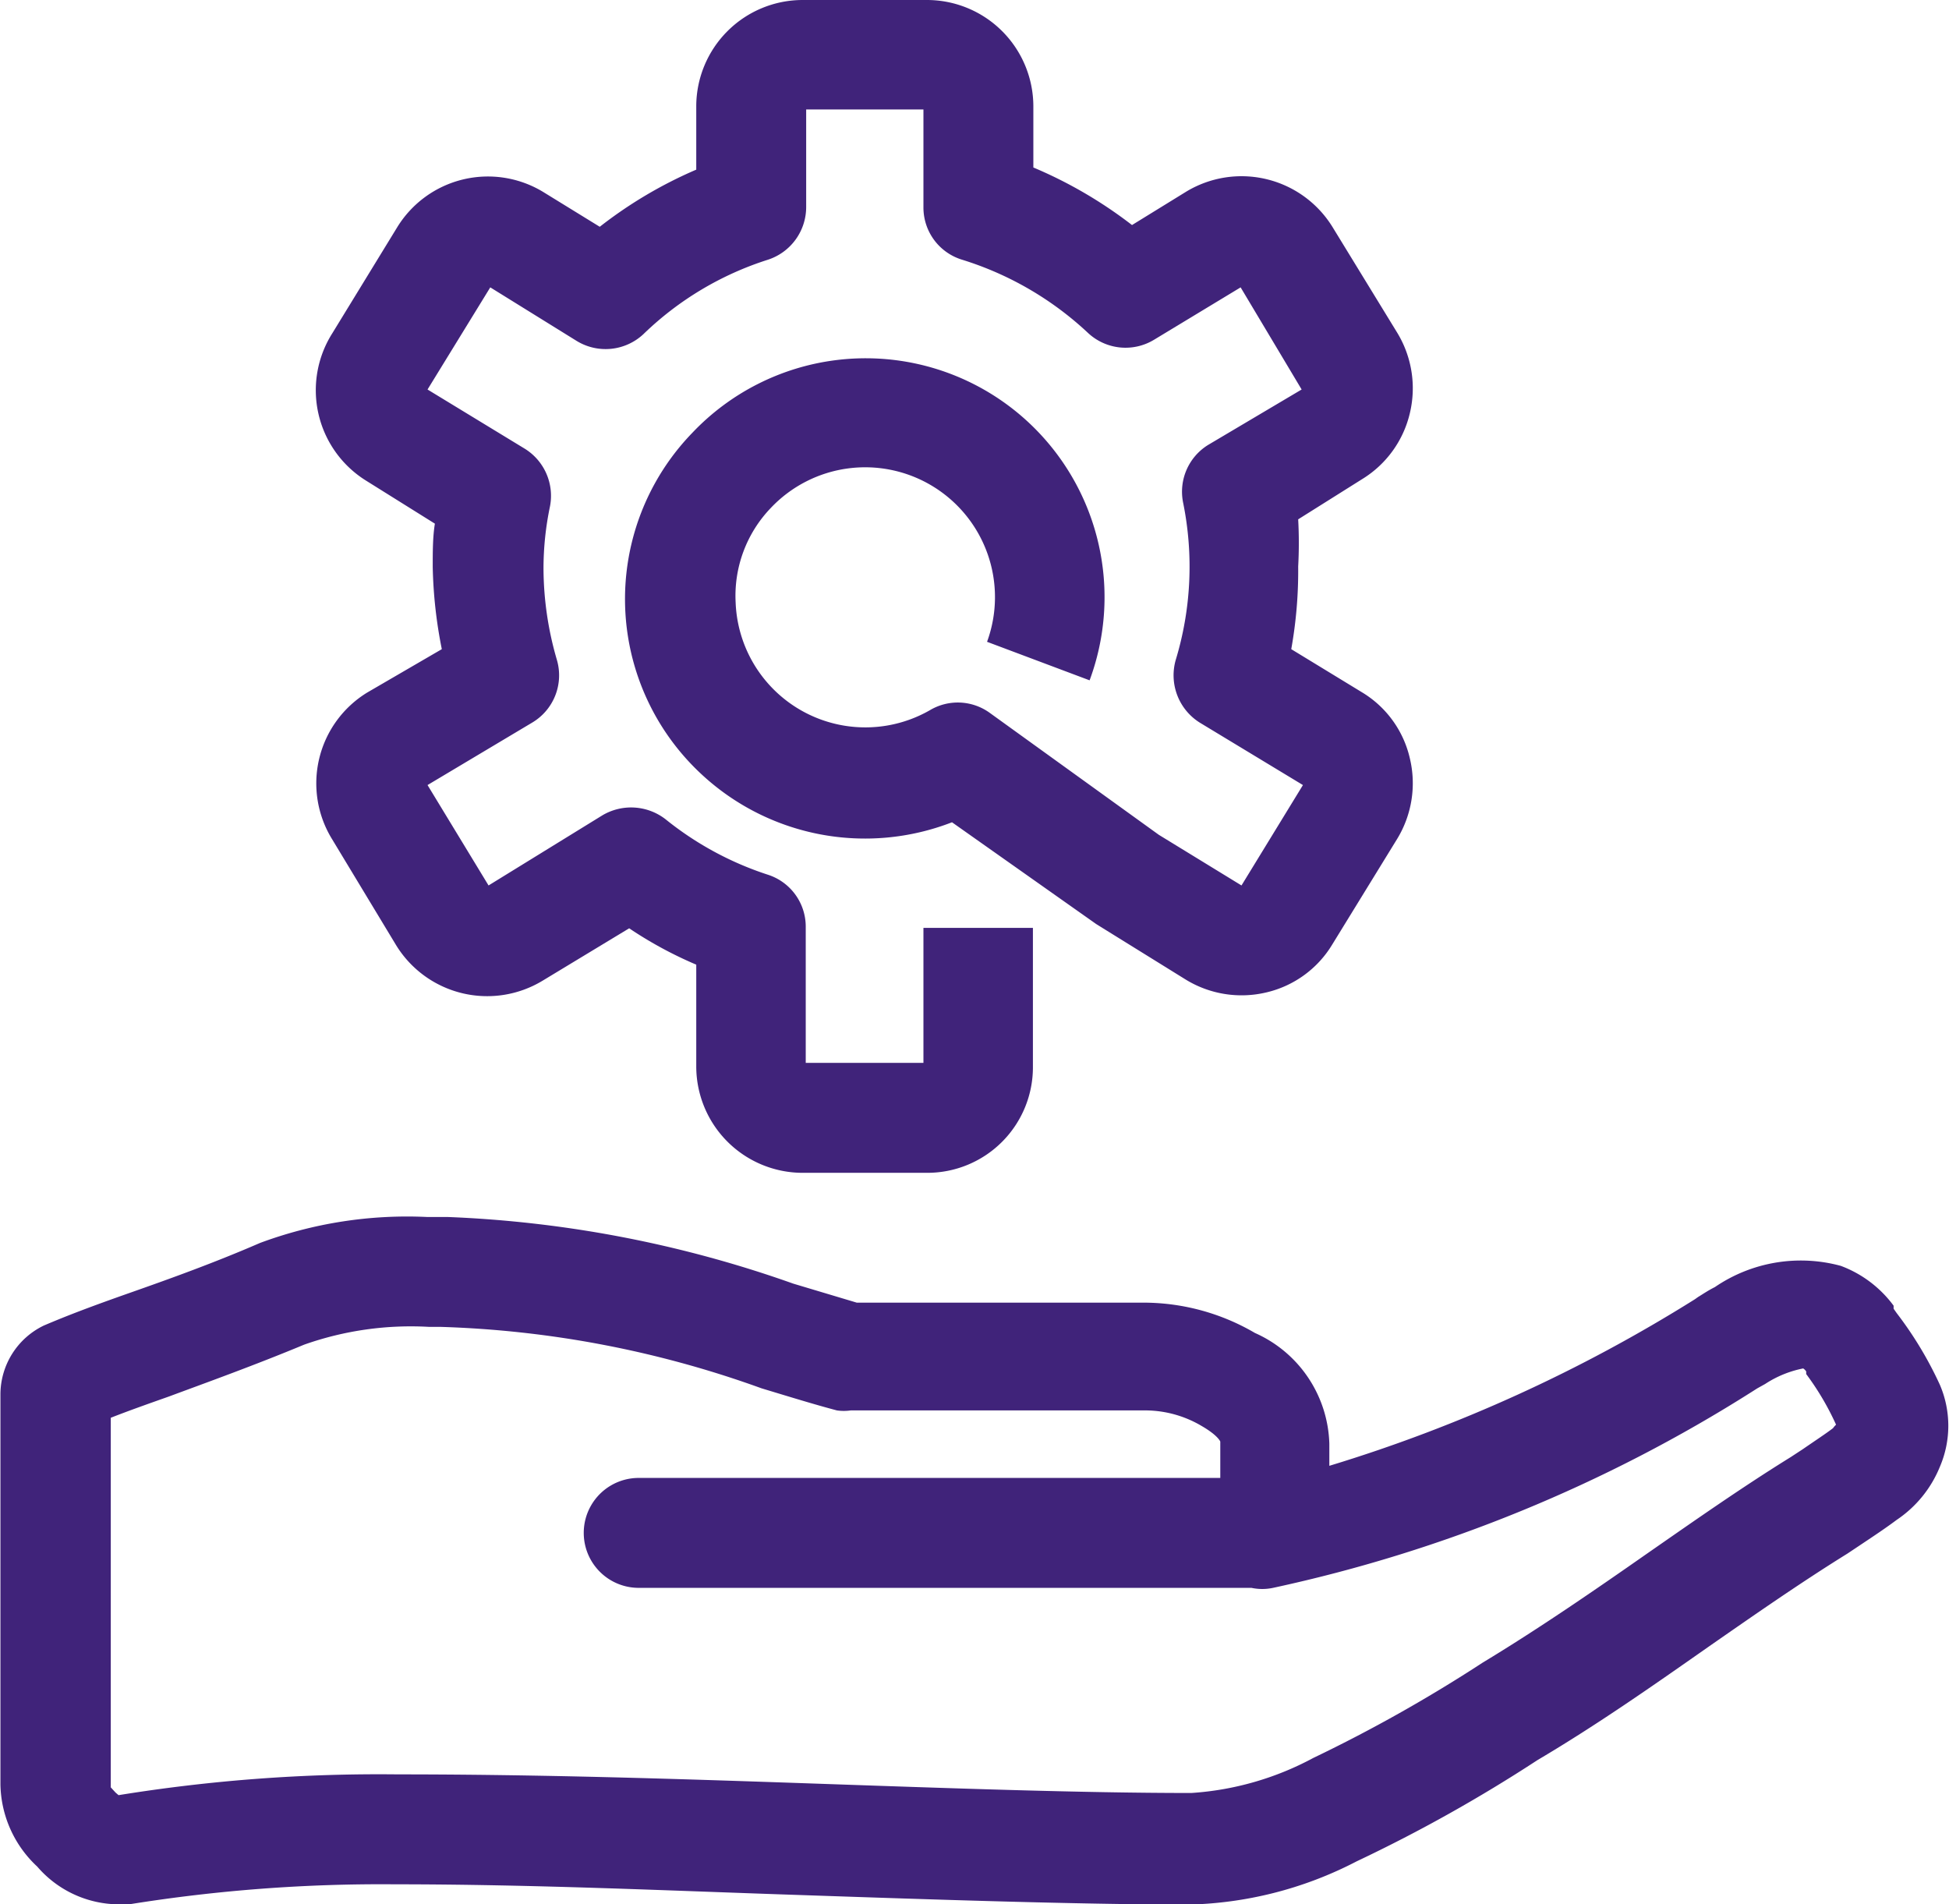
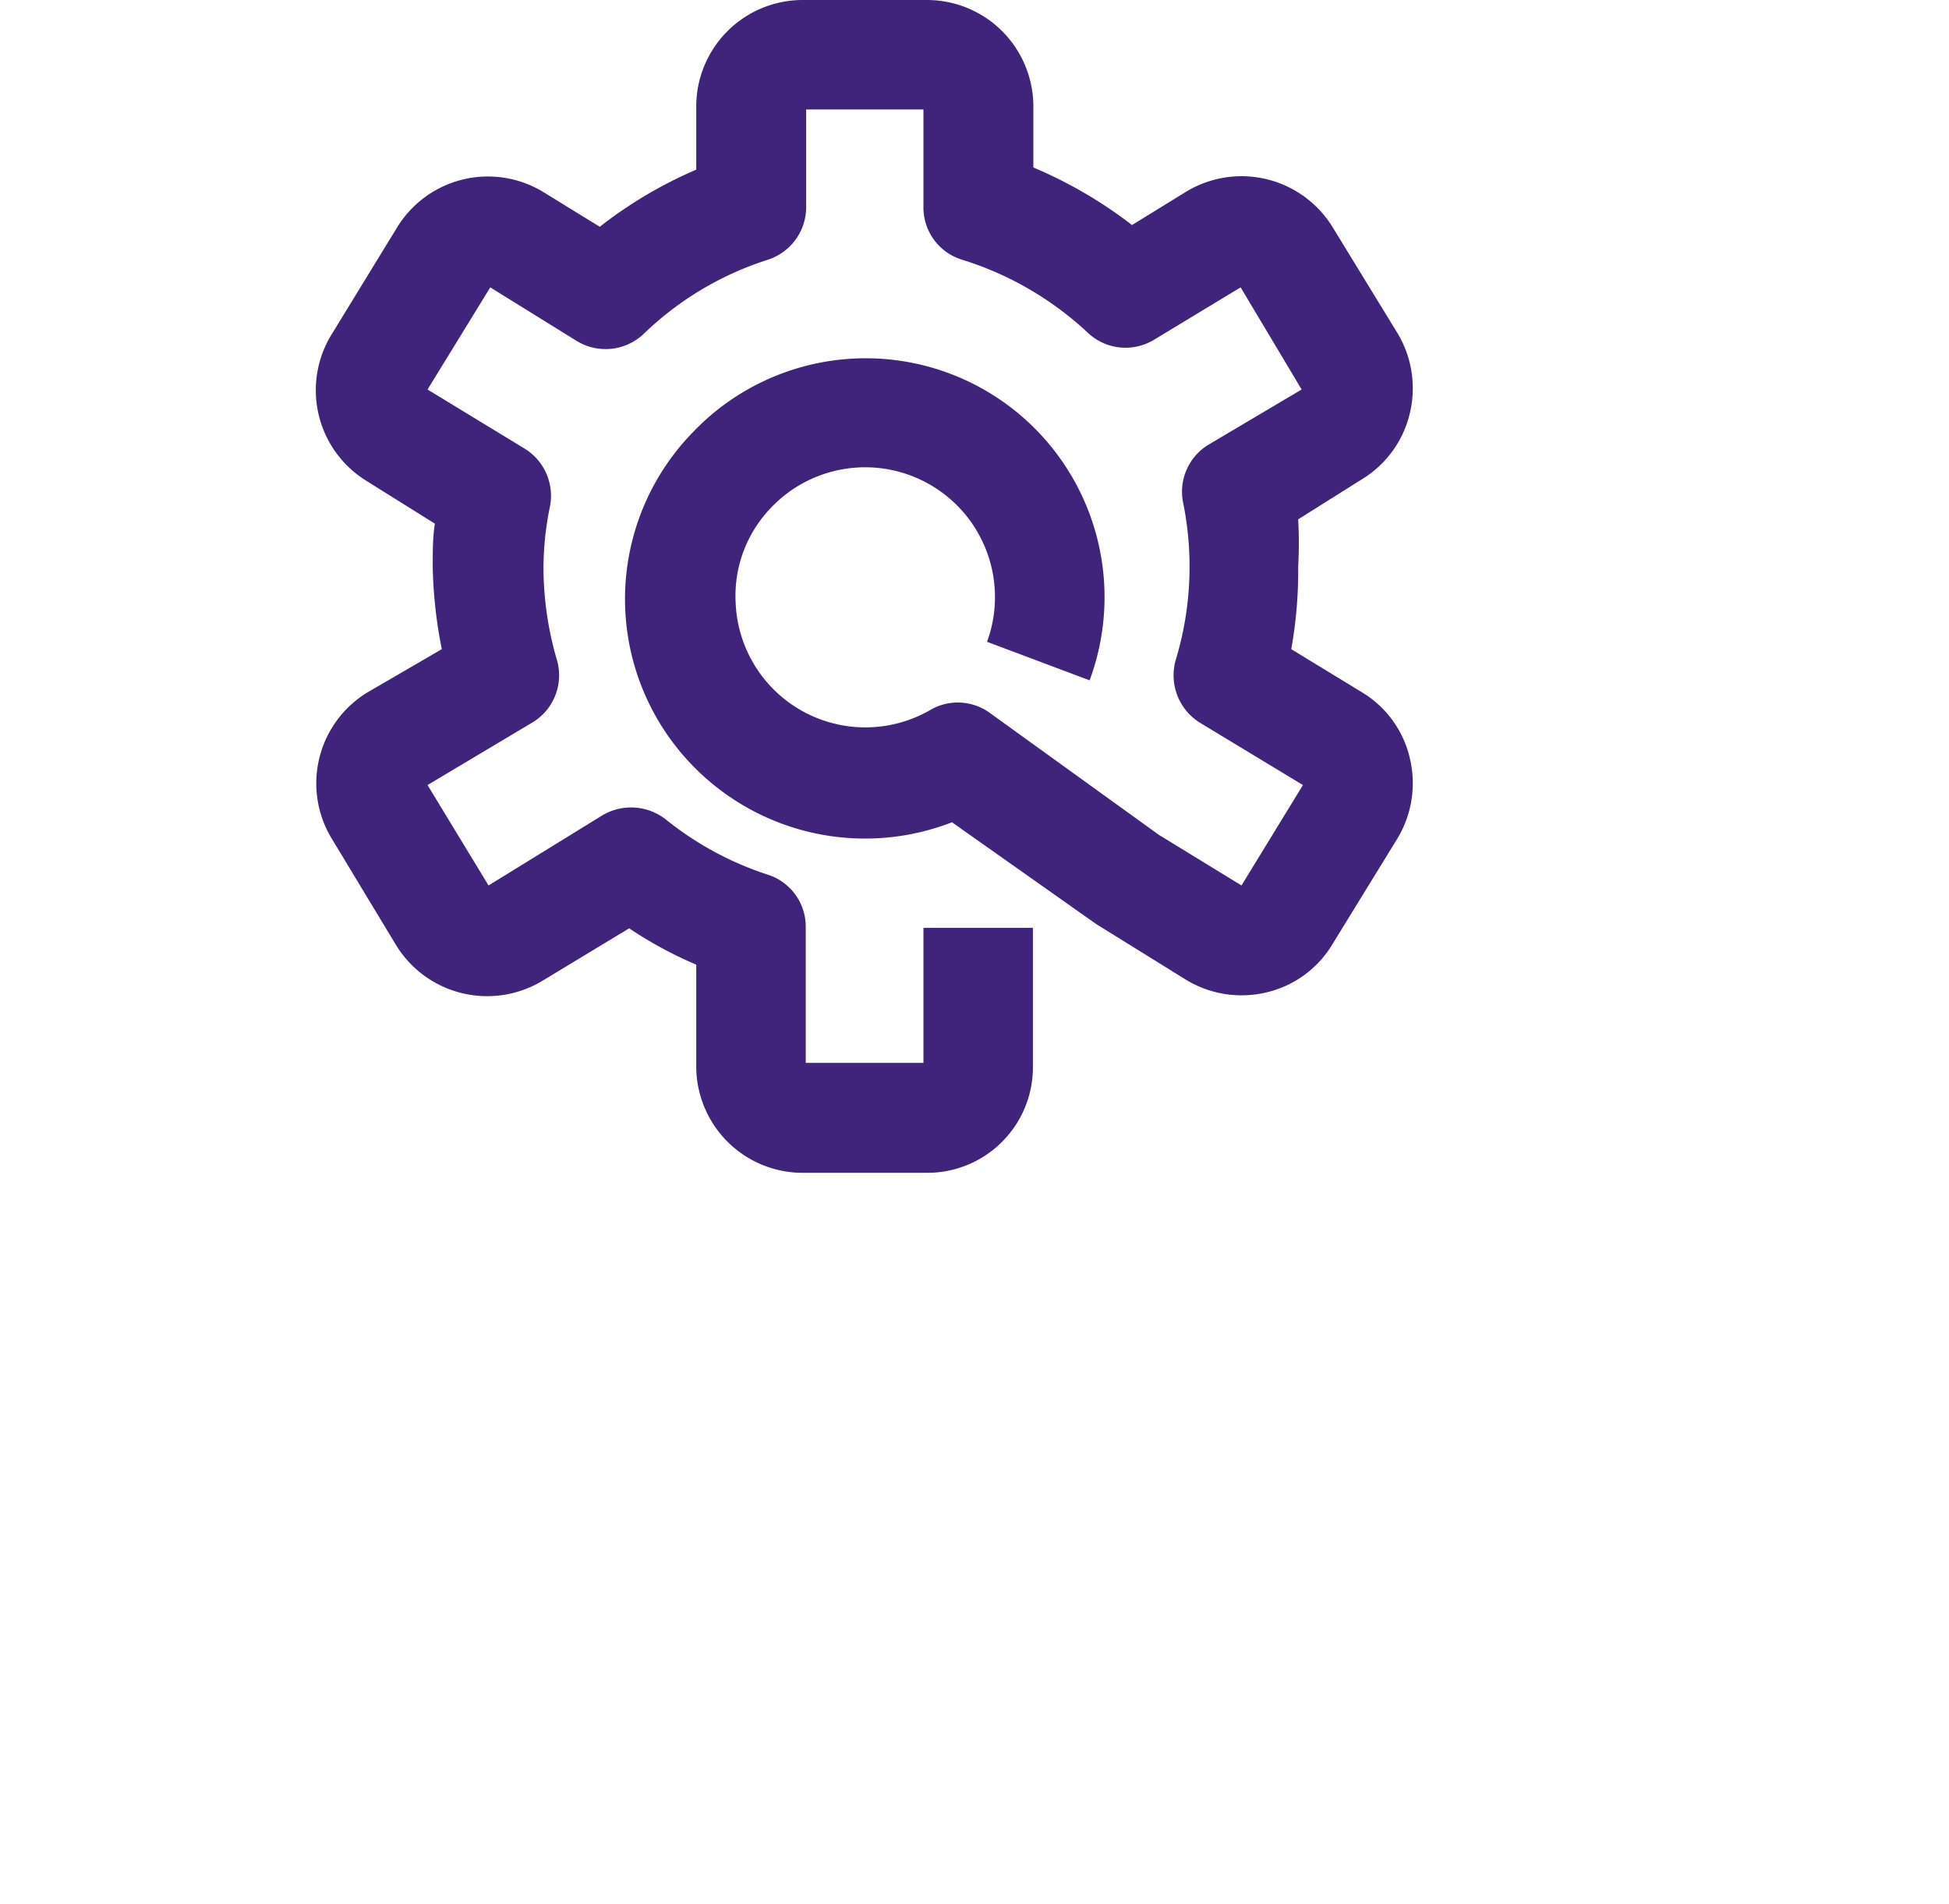
<svg xmlns="http://www.w3.org/2000/svg" id="Слой_1" data-name="Слой 1" viewBox="0 0 45.04 44">
  <defs>
    <style>.cls-1{fill:#40237a;}</style>
  </defs>
  <title>service-2</title>
  <path class="cls-1" d="M21.42,27.1H18.55a2.46,2.46,0,0,1-2.46-2.46V22.29a9.29,9.29,0,0,1-1.55-.84l-2,1.21a2.47,2.47,0,0,1-3.38-.81L7.68,19.4A2.46,2.46,0,0,1,8.49,16l1.72-1A10.66,10.66,0,0,1,10,13.1c0-.35,0-.7.05-1l-1.6-1A2.46,2.46,0,0,1,7.68,7.7l1.5-2.45a2.46,2.46,0,0,1,3.38-.81l1.3.8a10.08,10.08,0,0,1,2.23-1.32V2.45A2.46,2.46,0,0,1,18.55,0h2.87a2.46,2.46,0,0,1,2.46,2.45V3.87A10.22,10.22,0,0,1,26.16,5.2l1.25-.77a2.47,2.47,0,0,1,3.38.81l1.5,2.45a2.47,2.47,0,0,1,.29,1.86,2.44,2.44,0,0,1-1.1,1.52L30,12A9.94,9.94,0,0,1,30,13.09,10.24,10.24,0,0,1,29.84,15l1.64,1a2.41,2.41,0,0,1,1.1,1.52,2.47,2.47,0,0,1-.29,1.86l-1.5,2.44a2.42,2.42,0,0,1-1.52,1.11,2.47,2.47,0,0,1-1.86-.29l-2-1.24-.08-.05L22,19a5.55,5.55,0,0,1-5.8-1.12A5.52,5.52,0,0,1,16,10a5.52,5.52,0,0,1,9.18,5.72l-2.37-.89a3,3,0,0,0-5-3.09A2.93,2.93,0,0,0,17,13.92a3,3,0,0,0,4.49,2.49,1.26,1.26,0,0,1,1.38.06l3.91,2.82,1.91,1.17,1.42-2.32L27.73,16.7a1.29,1.29,0,0,1-.56-1.45,7.42,7.42,0,0,0,.17-3.64,1.27,1.27,0,0,1,.58-1.33L30.08,9,28.67,6.64l-2,1.21a1.27,1.27,0,0,1-1.53-.16A7.5,7.5,0,0,0,22.23,6a1.26,1.26,0,0,1-.89-1.21V2.53H18.63V4.79A1.28,1.28,0,0,1,17.75,6a7.32,7.32,0,0,0-2.88,1.72,1.28,1.28,0,0,1-1.54.16l-2-1.24L9.88,9l2.25,1.37a1.28,1.28,0,0,1,.58,1.33,7,7,0,0,0-.15,1.44,7.59,7.59,0,0,0,.31,2.11,1.27,1.27,0,0,1-.56,1.44L9.88,18.14l1.41,2.32,2.63-1.62a1.3,1.3,0,0,1,1.46.09,7.42,7.42,0,0,0,2.36,1.28,1.26,1.26,0,0,1,.88,1.2v3.15h2.72V21.44h2.53v3.2A2.44,2.44,0,0,1,21.42,27.1Z" />
-   <path class="cls-1" d="M44.83,32a8.63,8.63,0,0,0-1-1.66l-.07-.1,0-.07a2.68,2.68,0,0,0-1.22-.92,3.52,3.52,0,0,0-2.91.49c-.16.08-.29.17-.39.23l-.07.05a35.11,35.11,0,0,1-8.45,3.85v-.51A2.89,2.89,0,0,0,29,30.8a5.1,5.1,0,0,0-2.53-.7H19.8l-1.47-.44a27,27,0,0,0-8-1.54H9.86a9.76,9.76,0,0,0-3.85.6c-1.06.46-2.09.83-3,1.15s-1.46.53-2,.76a1.77,1.77,0,0,0-1,1.6v9a2.65,2.65,0,0,0,.85,1.9A2.5,2.5,0,0,0,2.64,44,1.87,1.87,0,0,0,3,44a36.7,36.7,0,0,1,6.12-.46h0c3.24,0,6.39.15,9.44.25,3.21.11,6.24.21,8.84.22a8.85,8.85,0,0,0,3.95-1,35,35,0,0,0,4.18-2.34c1.37-.81,2.67-1.72,3.94-2.61,1.05-.73,2.14-1.49,3.22-2.16l0,0,.3-.2c.33-.22.6-.4.84-.58a2.7,2.7,0,0,0,1-1.23A2.4,2.4,0,0,0,44.83,32Zm-2.47,1c-.17.13-.4.28-.69.48l-.29.19c-1.13.7-2.24,1.48-3.32,2.23-1.23.86-2.51,1.74-3.8,2.52h0a34.45,34.45,0,0,1-3.91,2.2,6.89,6.89,0,0,1-2.82.81h0c-2.57,0-5.59-.11-8.78-.22S12.45,41,9.19,41h0a37.66,37.66,0,0,0-6.45.48l-.07-.06-.11-.12V32.76c.38-.15.83-.31,1.34-.49.89-.33,2-.73,3.13-1.2a7.4,7.4,0,0,1,2.89-.41h.27a23.92,23.92,0,0,1,7.41,1.42c.63.19,1.21.37,1.74.51a1.12,1.12,0,0,0,.32,0h6.84a2.57,2.57,0,0,1,1.27.36c.38.22.43.36.43.36v.84H14.76a1.27,1.27,0,0,0,0,2.54H28.92a1.2,1.2,0,0,0,.5,0A34.1,34.1,0,0,0,40.5,32.15l.11-.07.18-.1a2.47,2.47,0,0,1,.88-.36.22.22,0,0,1,.07.07l0,.06a6.27,6.27,0,0,1,.69,1.17A.48.48,0,0,0,42.36,33Z" />
</svg>